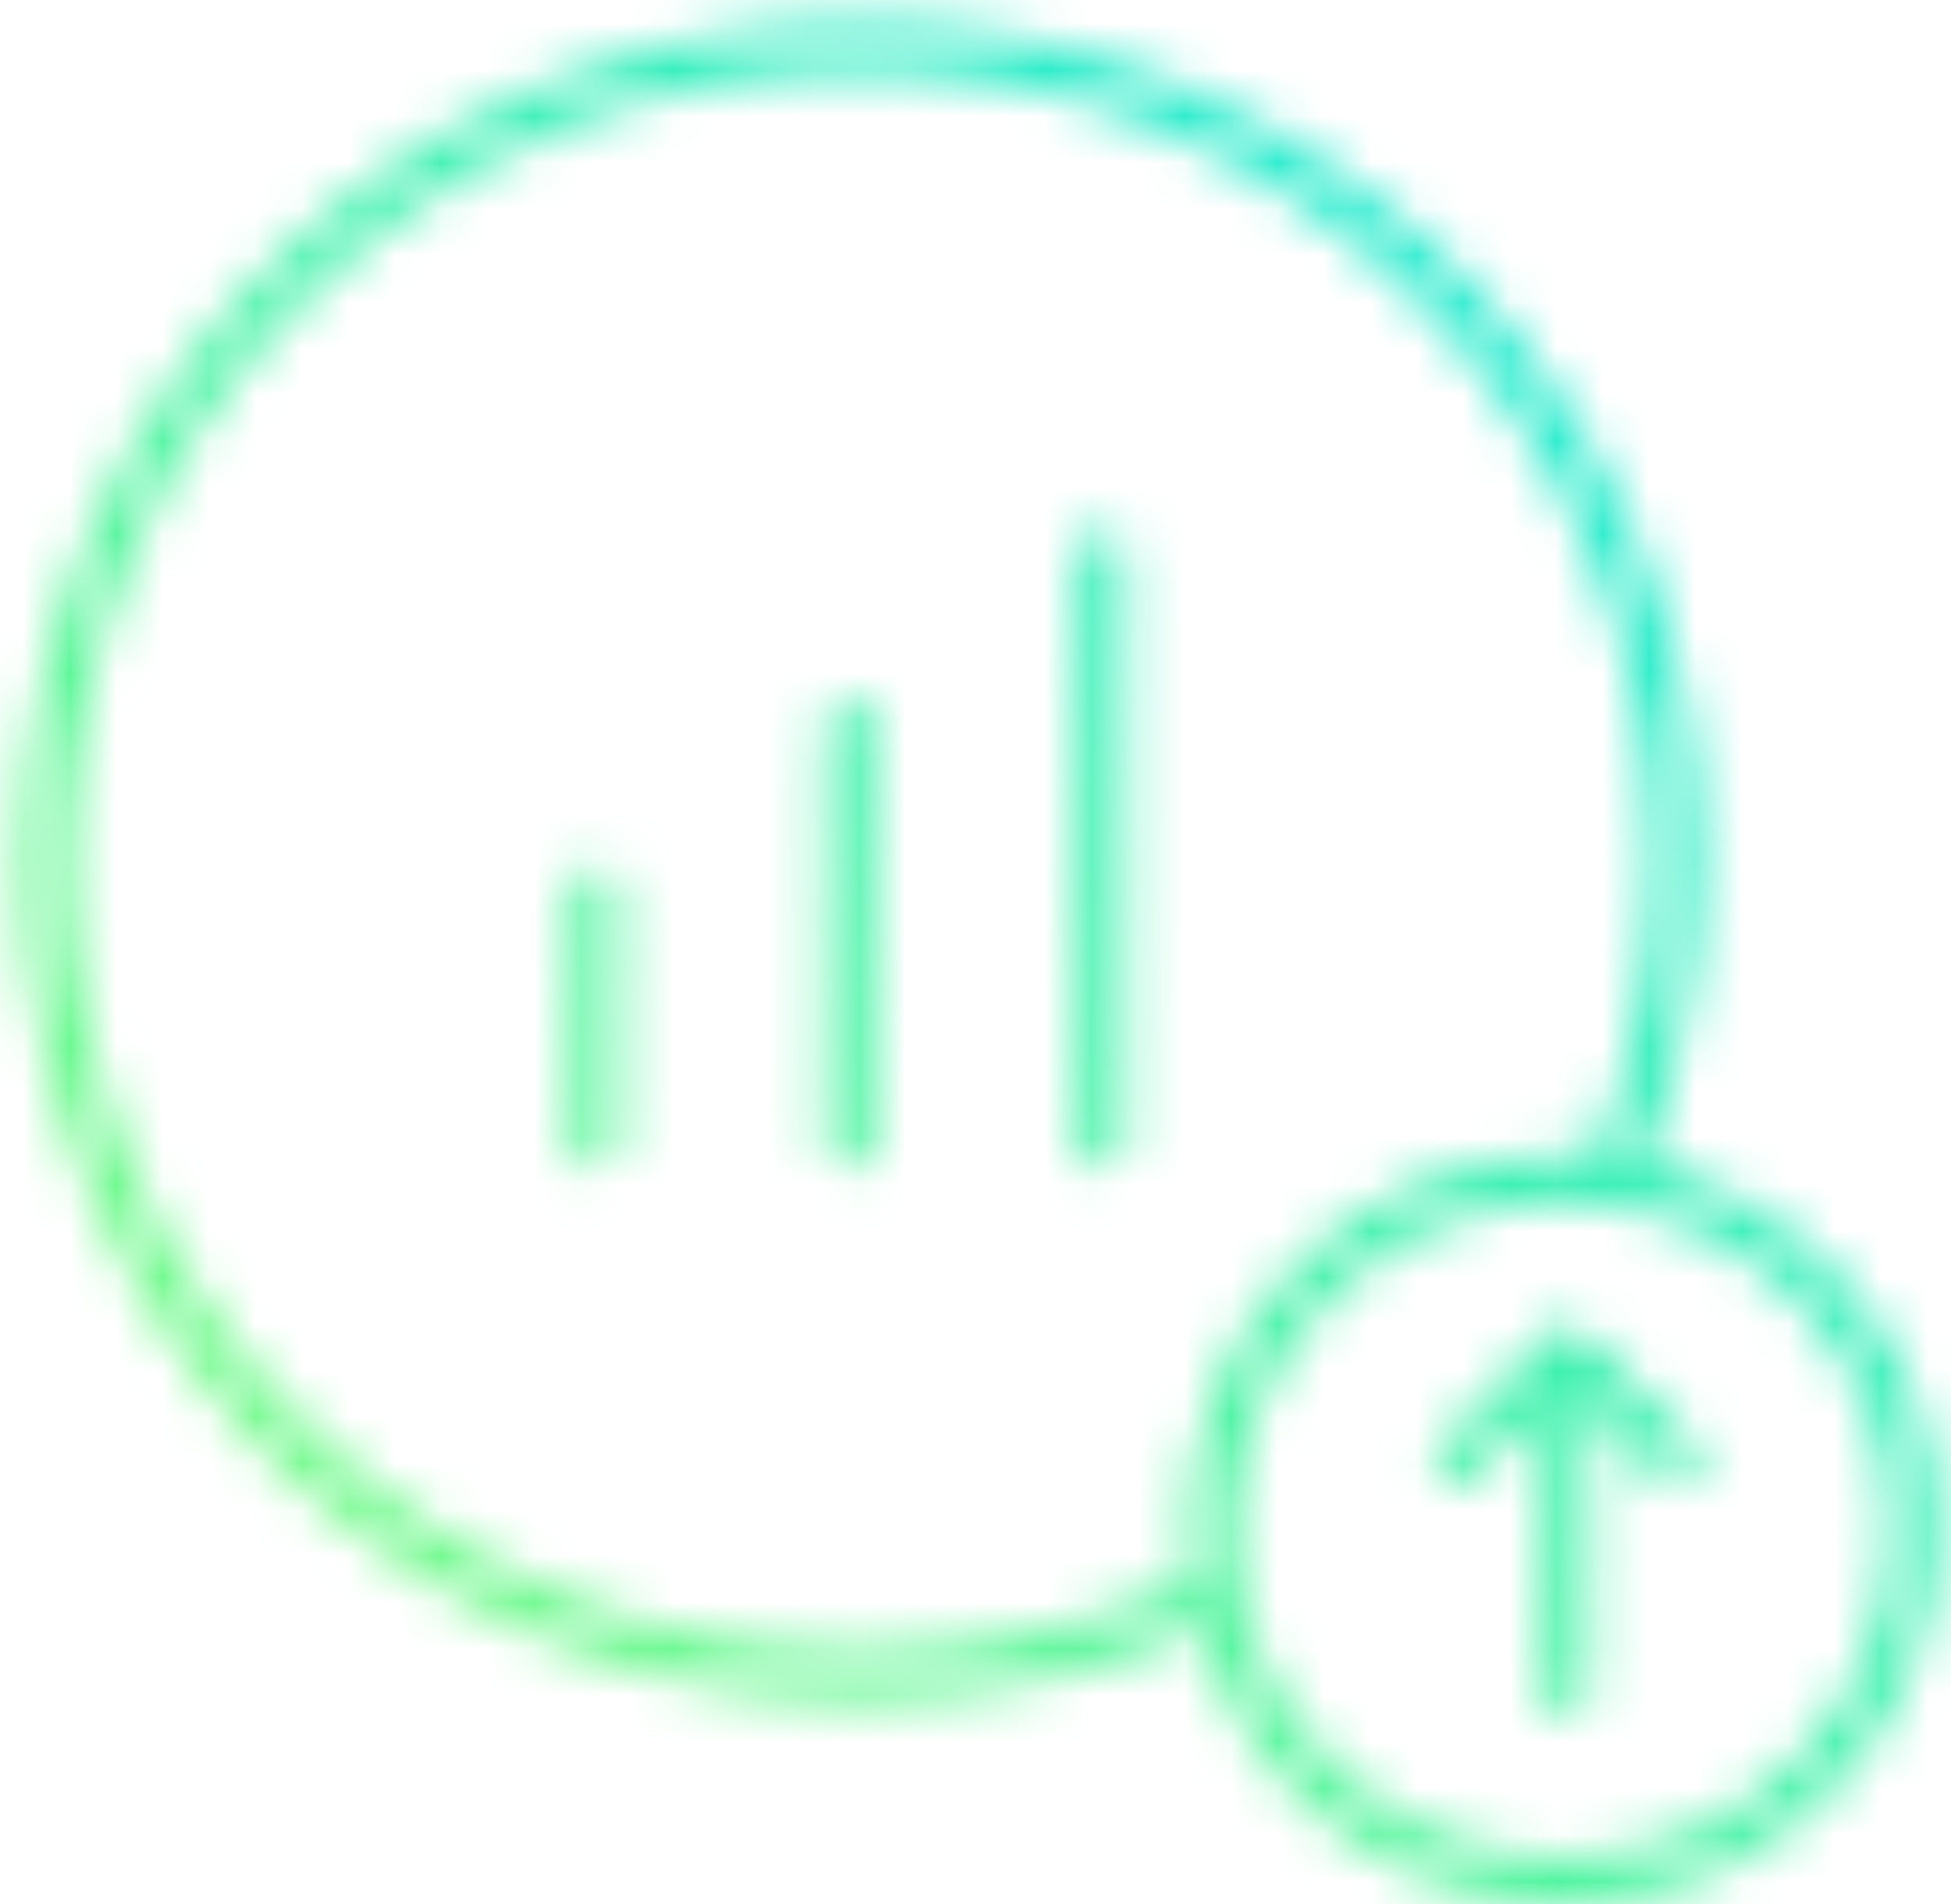
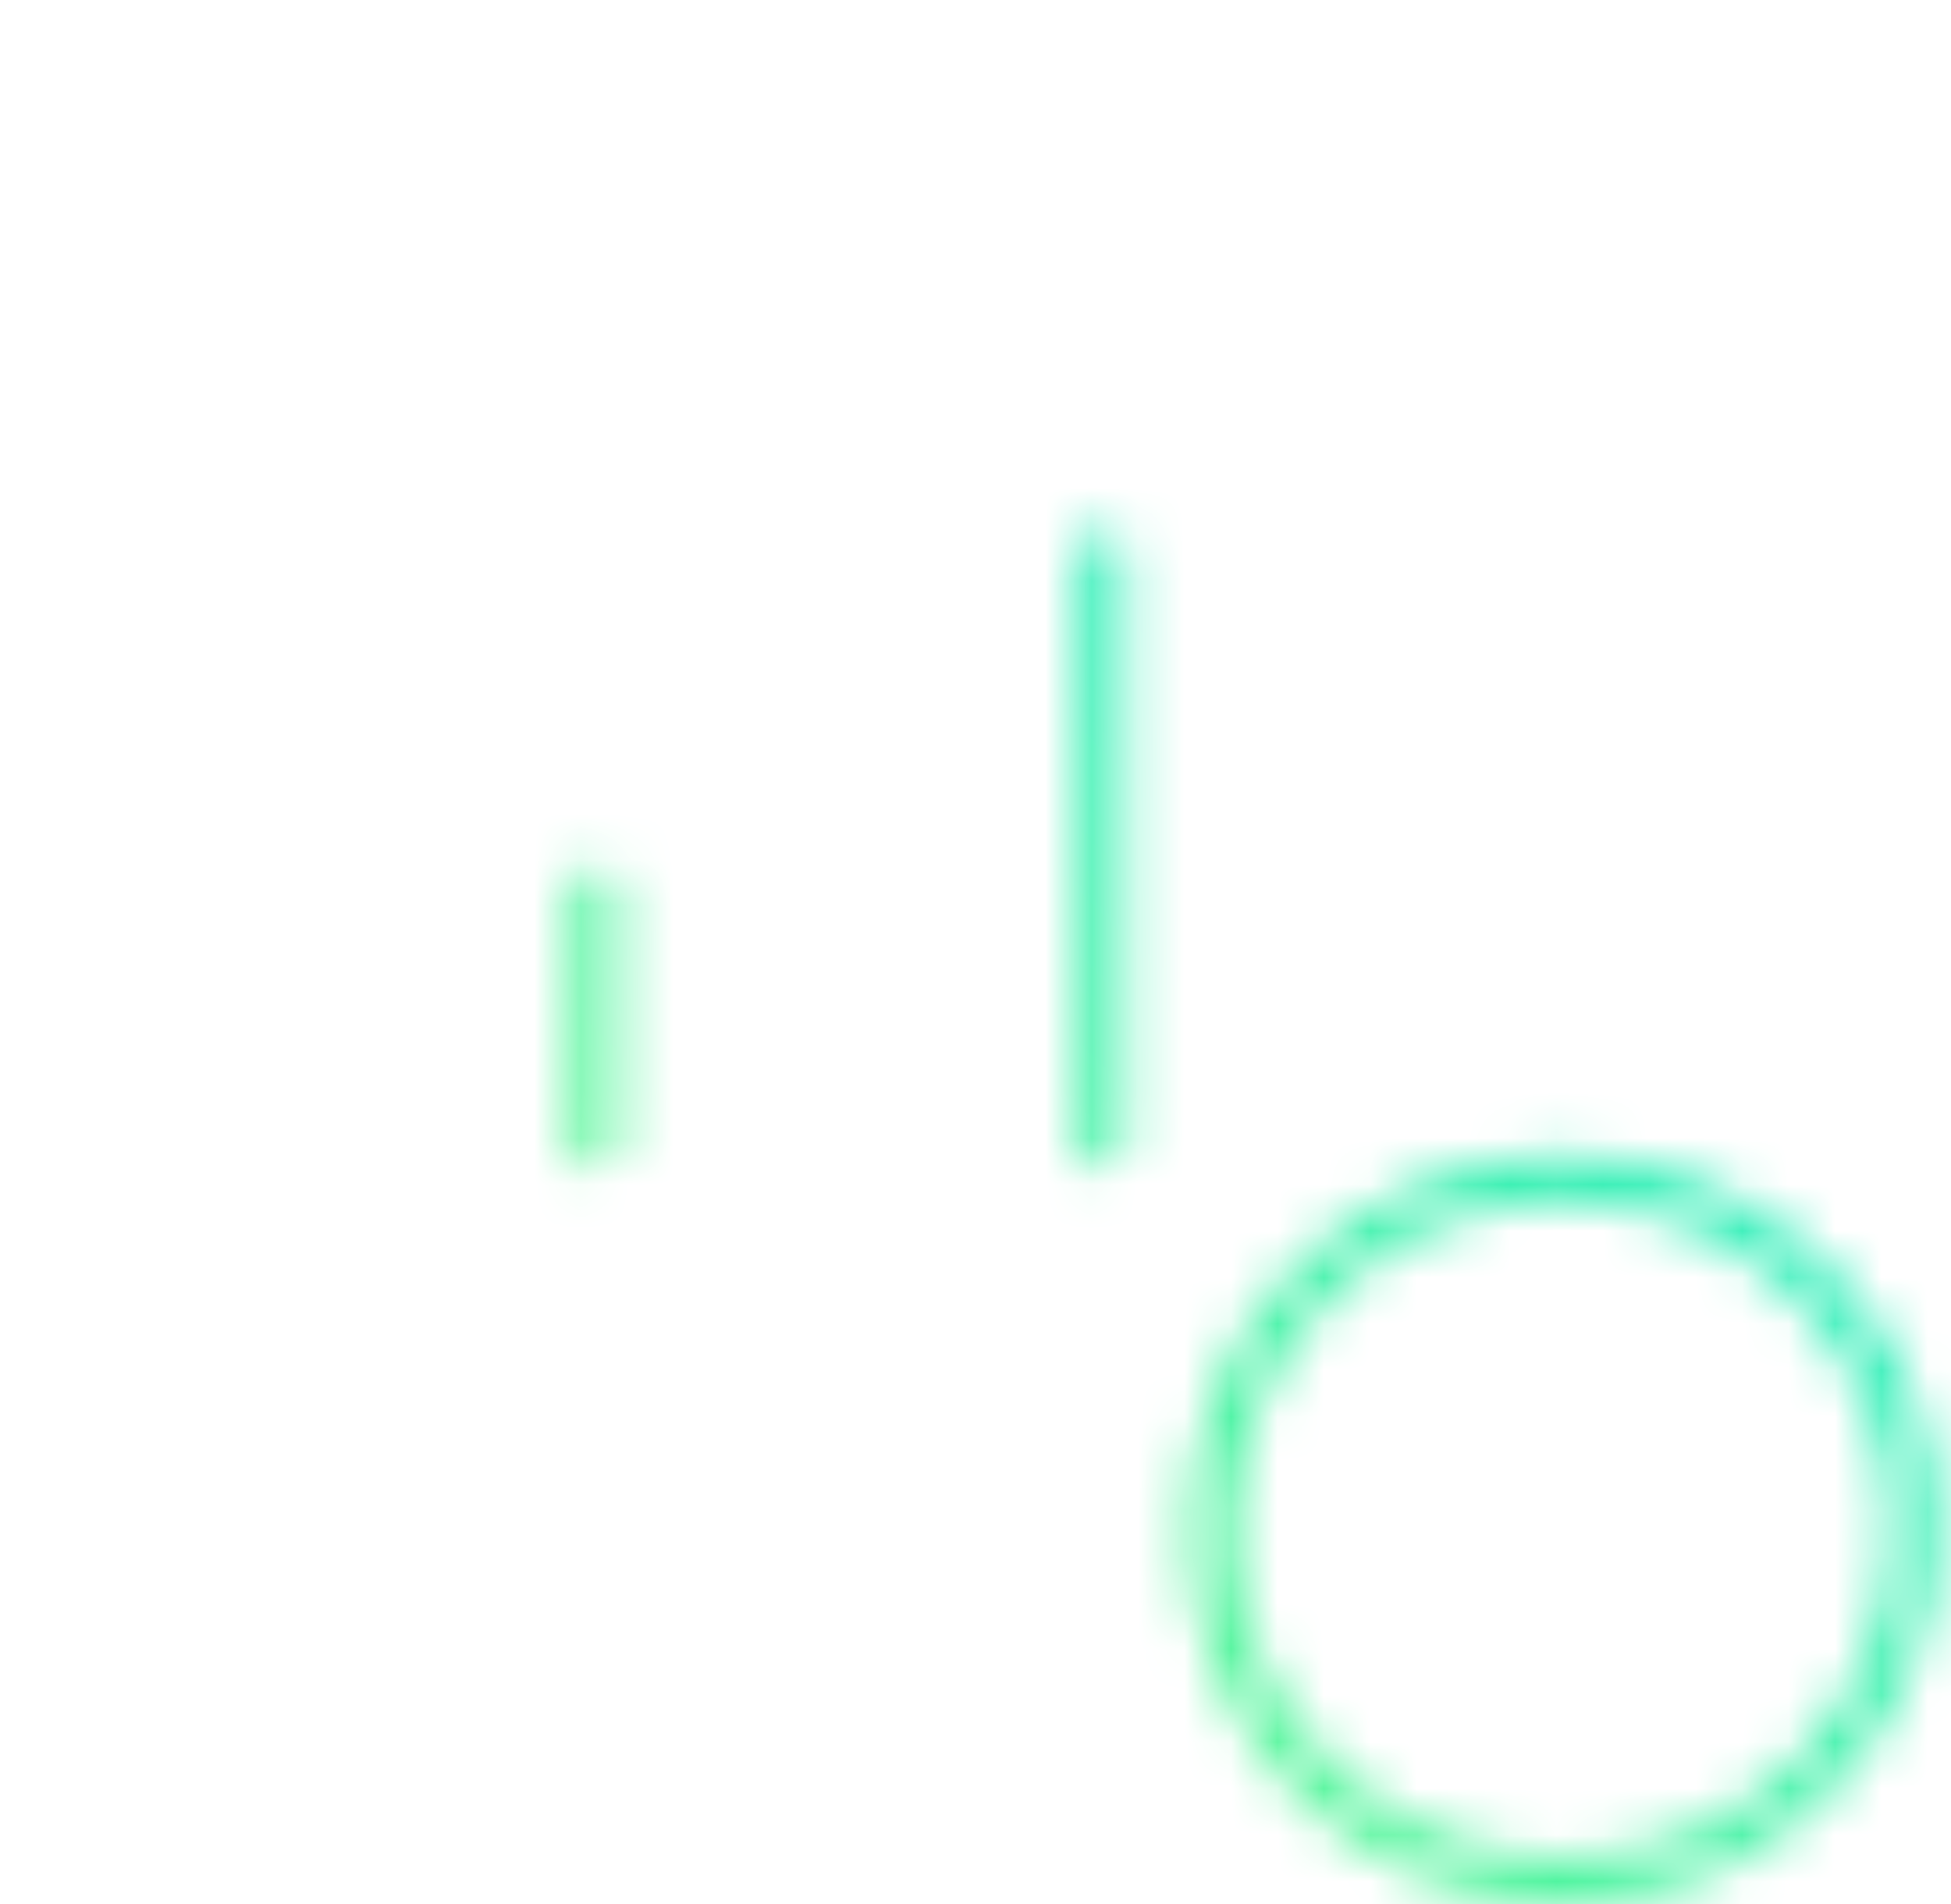
<svg xmlns="http://www.w3.org/2000/svg" width="42" height="41" viewBox="0 0 42 41" fill="none">
  <mask id="mask0_1092_4283" style="mask-type:alpha" maskUnits="userSpaceOnUse" x="0" y="0" width="42" height="41">
    <circle cx="33.641" cy="32.93" r="7.57" stroke="#0053F2" />
-     <path d="M25.91 34.47C23.67 35.508 21.174 36.088 18.542 36.088C8.853 36.088 0.998 28.233 0.998 18.544C0.998 8.855 8.853 1 18.542 1C28.231 1 36.086 8.855 36.086 18.544C36.086 20.904 35.62 23.155 34.775 25.211" stroke="#0053F2" />
    <path d="M12.82 24.637V19.182" stroke="#0053F2" stroke-linecap="round" stroke-linejoin="round" />
-     <path d="M18.273 24.636V15.545" stroke="#0053F2" stroke-linecap="round" stroke-linejoin="round" />
    <path d="M23.727 24.636V11.909" stroke="#0053F2" stroke-linecap="round" stroke-linejoin="round" />
-     <path d="M31.367 31.428L33.725 29.07L36.083 31.428" stroke="#0053F2" stroke-miterlimit="10" stroke-linecap="round" stroke-linejoin="round" />
-     <path d="M33.727 29.365L33.727 36.438" stroke="#0053F2" stroke-linecap="round" stroke-linejoin="round" />
  </mask>
  <g mask="url(#mask0_1092_4283)">
    <rect x="-1" y="-1" width="44" height="44" fill="url(#paint0_linear_1092_4283)" />
  </g>
  <defs>
    <linearGradient id="paint0_linear_1092_4283" x1="-1.88" y1="43" x2="42.12" y2="-1" gradientUnits="userSpaceOnUse">
      <stop stop-color="#86FF68" />
      <stop offset="1" stop-color="#00E5E5" />
    </linearGradient>
  </defs>
</svg>